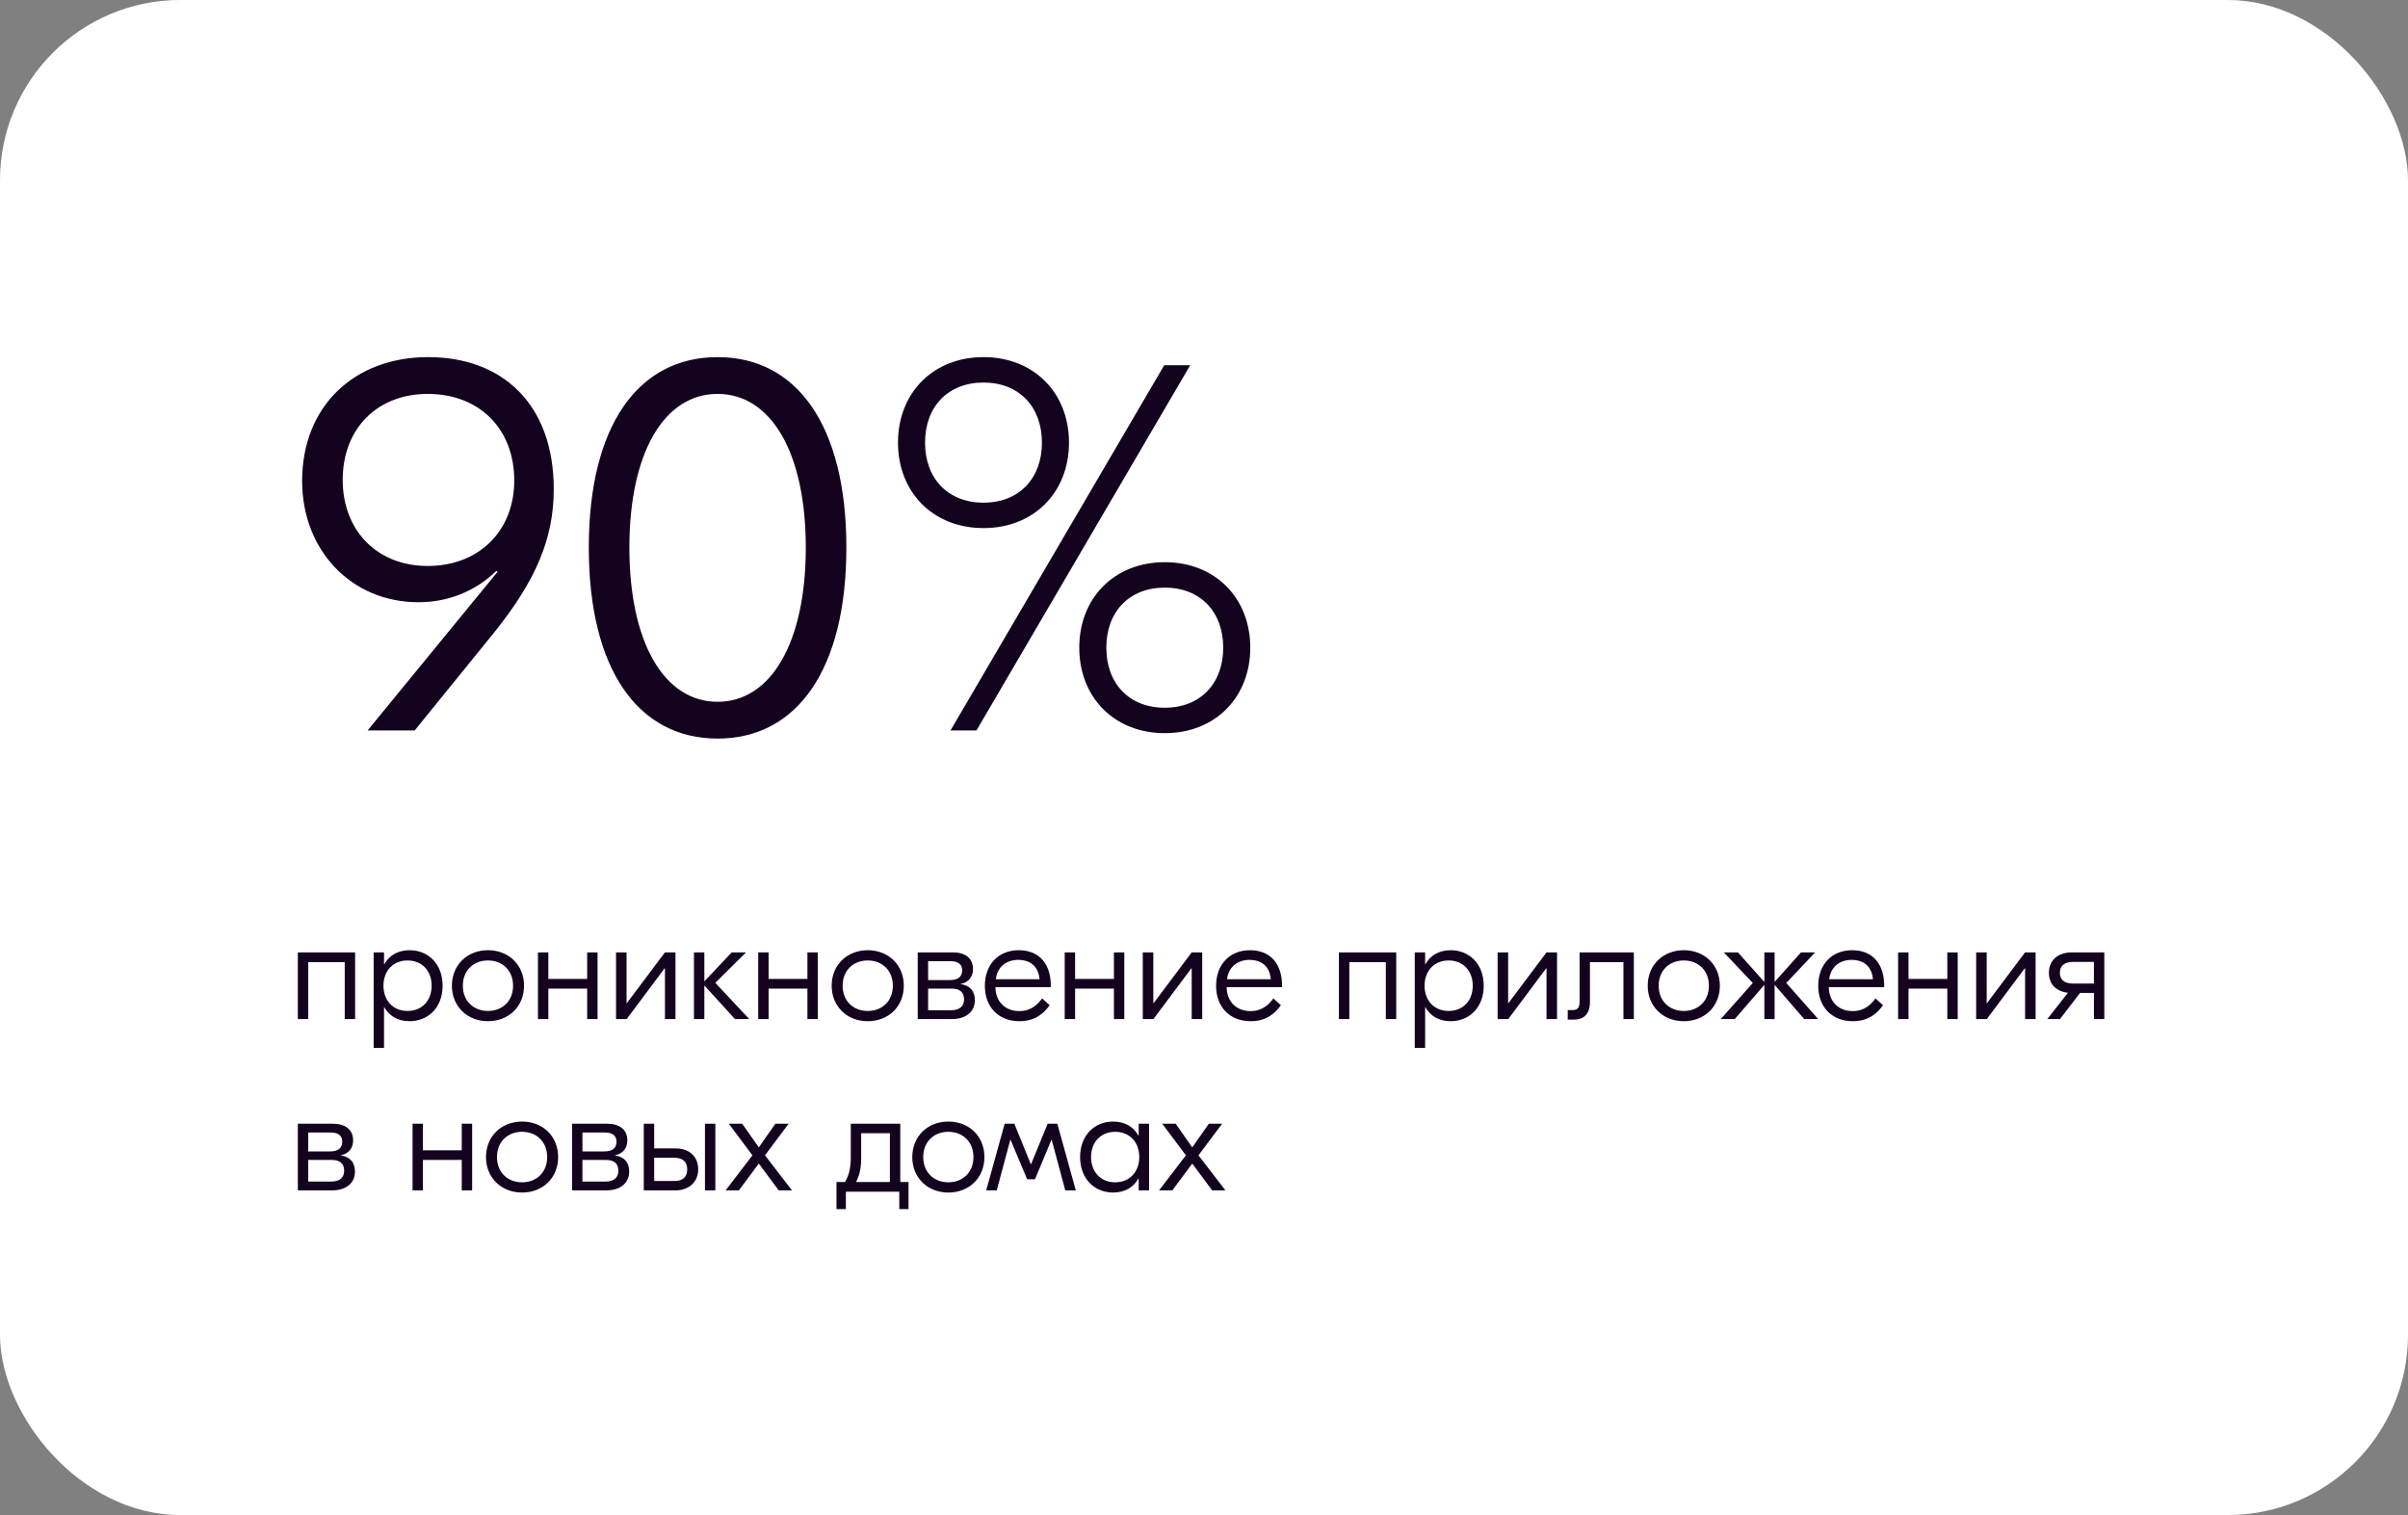
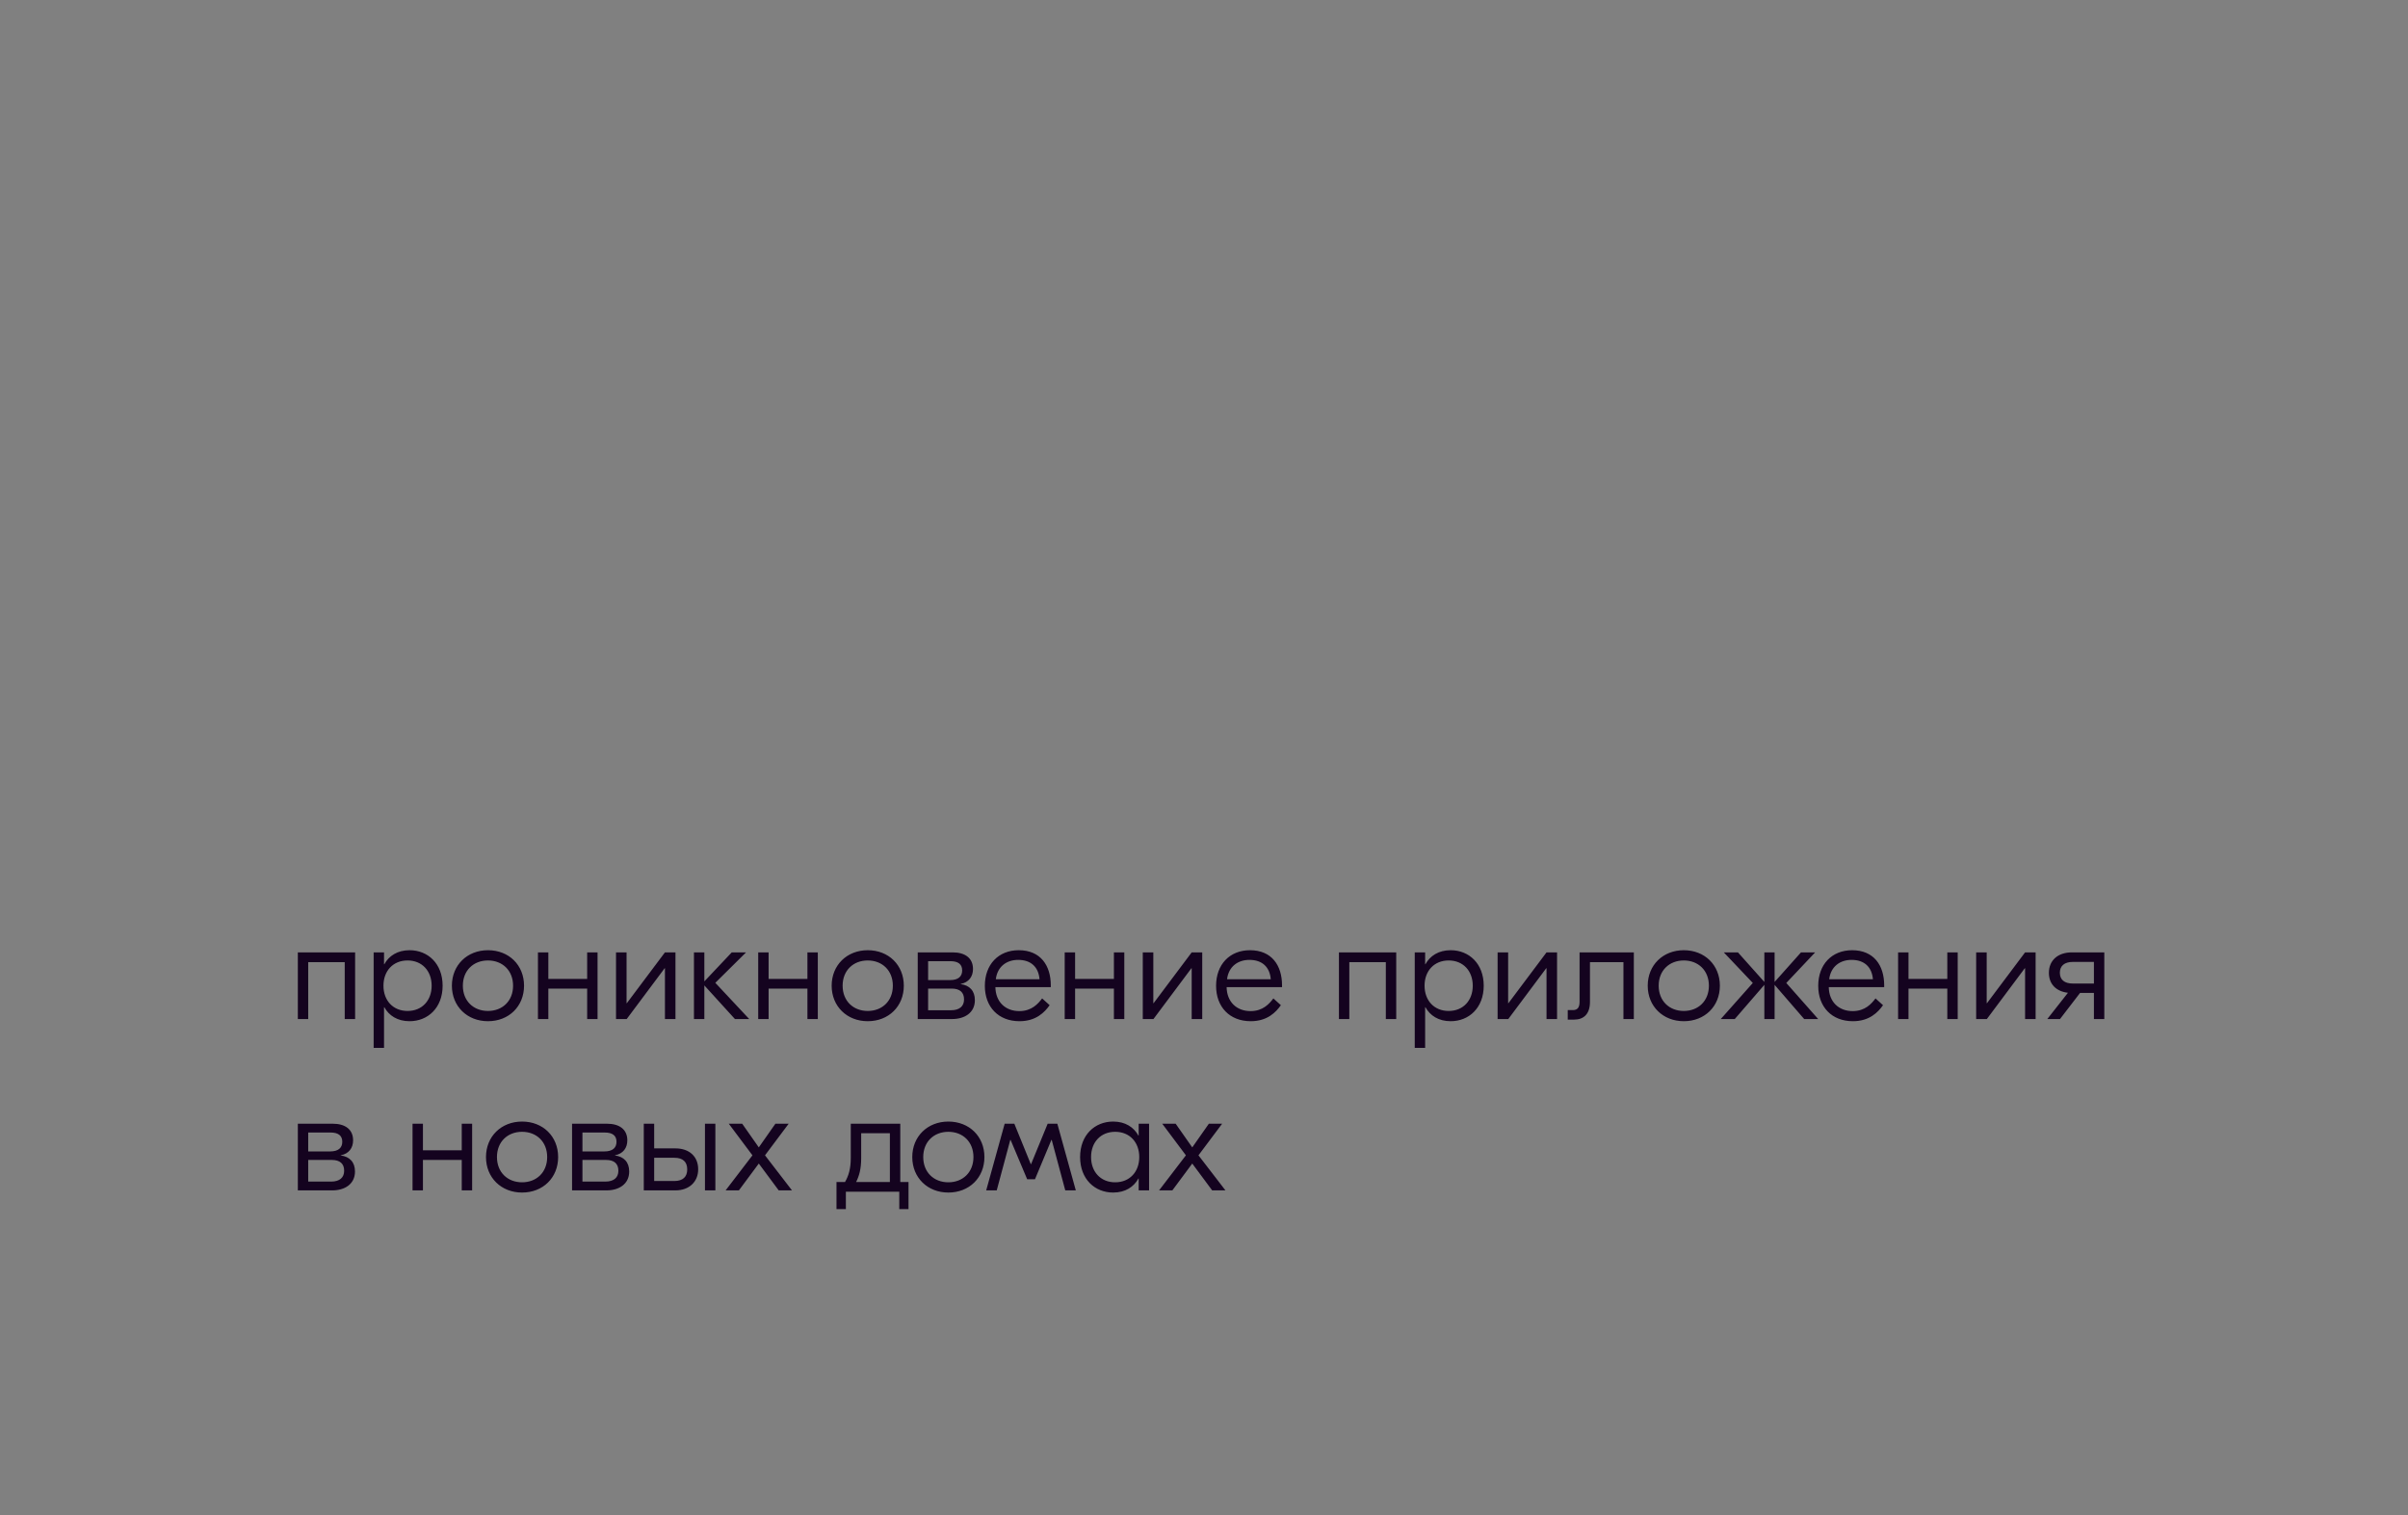
<svg xmlns="http://www.w3.org/2000/svg" width="267" height="168" viewBox="0 0 267 168" fill="none">
  <rect x="0" y="0" width="267" height="168" fill="#808080" stroke="none" />
-   <rect width="267" height="168" rx="20" fill="white" />
-   <rect x="0.5" y="0.5" width="266" height="167" rx="19.5" stroke="white" stroke-opacity="0.1" />
-   <path d="M40.76 81L55.16 63.42L55.04 63.3C52.64 65.64 49.58 66.78 46.4 66.78C38.9 66.78 33.5 60.96 33.5 53.34C33.5 45.06 39.26 39.6 47.48 39.6C55.7 39.6 61.4 44.82 61.4 54.24C61.4 59.64 59.48 64.32 54.74 70.2L45.98 81H40.76ZM47.42 62.76C53.12 62.76 57.02 58.86 57.02 53.28C57.02 47.58 53.18 43.68 47.42 43.68C41.9 43.68 38 47.46 38 53.22C38 58.86 41.84 62.76 47.42 62.76ZM79.566 39.6C88.386 39.6 93.846 47.22 93.846 60.72C93.846 74.22 88.386 81.9 79.566 81.9C70.746 81.9 65.286 74.22 65.286 60.72C65.286 47.22 70.746 39.6 79.566 39.6ZM79.566 43.68C73.626 43.68 69.786 50.22 69.786 60.72C69.786 71.22 73.626 77.82 79.566 77.82C85.506 77.82 89.346 71.22 89.346 60.72C89.346 50.22 85.506 43.68 79.566 43.68ZM109.05 39.6C114.63 39.6 118.53 43.56 118.53 49.08C118.53 54.6 114.63 58.56 109.05 58.56C103.47 58.56 99.57 54.6 99.57 49.08C99.57 43.56 103.47 39.6 109.05 39.6ZM105.39 81L129.09 40.5H131.97L108.27 81H105.39ZM109.05 42.42C105.09 42.42 102.57 45.12 102.57 49.08C102.57 53.04 105.09 55.74 109.05 55.74C113.01 55.74 115.53 53.04 115.53 49.08C115.53 45.12 113.01 42.42 109.05 42.42ZM129.15 62.34C134.73 62.34 138.63 66.3 138.63 71.82C138.63 77.34 134.73 81.3 129.15 81.3C123.57 81.3 119.67 77.34 119.67 71.82C119.67 66.3 123.57 62.34 129.15 62.34ZM129.15 65.16C125.19 65.16 122.67 67.86 122.67 71.82C122.67 75.78 125.19 78.48 129.15 78.48C133.11 78.48 135.63 75.78 135.63 71.82C135.63 67.86 133.11 65.16 129.15 65.16Z" fill="#14031F" />
  <path d="M39.376 105.608V113H38.224V106.696H34.176V113H33.024V105.608H34.176H39.376ZM41.43 116.2V105.608H42.582V106.92H42.614C43.126 105.992 44.07 105.368 45.414 105.368C47.446 105.368 49.078 106.856 49.078 109.304C49.078 111.752 47.446 113.24 45.414 113.24C44.07 113.24 43.126 112.616 42.614 111.688H42.582V116.2H41.43ZM45.19 112.104C46.806 112.104 47.862 110.936 47.862 109.304C47.862 107.672 46.806 106.504 45.19 106.504C43.574 106.504 42.518 107.672 42.518 109.304C42.518 110.936 43.574 112.104 45.19 112.104ZM54.106 105.368C56.426 105.368 58.106 107.016 58.106 109.304C58.106 111.592 56.426 113.24 54.106 113.24C51.802 113.24 50.106 111.592 50.106 109.304C50.106 107.016 51.802 105.368 54.106 105.368ZM54.106 106.504C52.506 106.504 51.322 107.608 51.322 109.304C51.322 111 52.506 112.104 54.106 112.104C55.706 112.104 56.89 111 56.89 109.304C56.89 107.608 55.706 106.504 54.106 106.504ZM65.105 105.608H66.257V113H65.105V109.624H60.801V113H59.649V105.608H60.801V108.552H65.105V105.608ZM68.305 113V105.608H69.473V111.24H69.505L73.729 105.608H74.897V113H73.729V107.368H73.697L69.489 113H68.305ZM83.074 113H81.49L78.098 109.272V113H76.946V105.608H78.098V108.824L81.138 105.608H82.722L79.314 108.984L83.074 113ZM89.527 105.608H90.679V113H89.527V109.624H85.223V113H84.071V105.608H85.223V108.552H89.527V105.608ZM96.215 105.368C98.535 105.368 100.215 107.016 100.215 109.304C100.215 111.592 98.535 113.24 96.215 113.24C93.911 113.24 92.215 111.592 92.215 109.304C92.215 107.016 93.911 105.368 96.215 105.368ZM96.215 106.504C94.615 106.504 93.431 107.608 93.431 109.304C93.431 111 94.615 112.104 96.215 112.104C97.815 112.104 98.999 111 98.999 109.304C98.999 107.608 97.815 106.504 96.215 106.504ZM106.51 109.128C107.518 109.256 108.094 109.88 108.094 110.904C108.094 112.328 106.926 113 105.582 113H101.758V105.608H105.646C106.974 105.608 107.886 106.216 107.886 107.448C107.886 108.296 107.422 108.936 106.51 109.112V109.128ZM105.39 106.584H102.91V108.68H105.342C106.254 108.68 106.686 108.28 106.686 107.608C106.686 106.936 106.254 106.584 105.39 106.584ZM105.454 112.024C106.398 112.024 106.894 111.576 106.894 110.824C106.894 110.04 106.43 109.624 105.518 109.624H102.91V112.024H105.454ZM112.96 105.368C115.376 105.368 116.512 107.064 116.512 109.256V109.464H110.368C110.4 111.096 111.472 112.12 113.024 112.12C114.4 112.12 115.104 111.304 115.552 110.712L116.384 111.464C115.84 112.232 114.896 113.24 113.04 113.24C110.704 113.24 109.2 111.656 109.2 109.32C109.2 106.952 110.704 105.368 112.96 105.368ZM112.896 106.44C111.616 106.44 110.592 107.176 110.416 108.584H115.264C115.152 107.24 114.32 106.44 112.896 106.44ZM123.511 105.608H124.663V113H123.511V109.624H119.207V113H118.055V105.608H119.207V108.552H123.511V105.608ZM126.712 113V105.608H127.88V111.24H127.912L132.136 105.608H133.304V113H132.136V107.368H132.104L127.896 113H126.712ZM138.6 105.368C141.016 105.368 142.152 107.064 142.152 109.256V109.464H136.008C136.04 111.096 137.112 112.12 138.664 112.12C140.04 112.12 140.744 111.304 141.192 110.712L142.024 111.464C141.48 112.232 140.536 113.24 138.68 113.24C136.344 113.24 134.84 111.656 134.84 109.32C134.84 106.952 136.344 105.368 138.6 105.368ZM138.536 106.44C137.256 106.44 136.232 107.176 136.056 108.584H140.904C140.792 107.24 139.96 106.44 138.536 106.44ZM154.814 105.608V113H153.662V106.696H149.614V113H148.462V105.608H149.614H154.814ZM156.868 116.2V105.608H158.02V106.92H158.052C158.564 105.992 159.508 105.368 160.852 105.368C162.884 105.368 164.516 106.856 164.516 109.304C164.516 111.752 162.884 113.24 160.852 113.24C159.508 113.24 158.564 112.616 158.052 111.688H158.02V116.2H156.868ZM160.628 112.104C162.244 112.104 163.3 110.936 163.3 109.304C163.3 107.672 162.244 106.504 160.628 106.504C159.012 106.504 157.956 107.672 157.956 109.304C157.956 110.936 159.012 112.104 160.628 112.104ZM166.055 113V105.608H167.223V111.24H167.255L171.479 105.608H172.647V113H171.479V107.368H171.447L167.239 113H166.055ZM181.16 105.608V113H180.008V106.696H176.296V111.096C176.296 112.456 175.592 113.064 174.536 113.064H173.832V112.008H174.392C174.92 112.008 175.144 111.72 175.144 111.08V105.608H181.16ZM186.7 105.368C189.02 105.368 190.7 107.016 190.7 109.304C190.7 111.592 189.02 113.24 186.7 113.24C184.396 113.24 182.7 111.592 182.7 109.304C182.7 107.016 184.396 105.368 186.7 105.368ZM186.7 106.504C185.1 106.504 183.916 107.608 183.916 109.304C183.916 111 185.1 112.104 186.7 112.104C188.3 112.104 189.484 111 189.484 109.304C189.484 107.608 188.3 106.504 186.7 106.504ZM201.6 113H200.048L196.768 109.208V113H195.632V109.208L192.352 113H190.8L194.352 109L191.136 105.608H192.704L195.632 108.888V105.608H196.768V108.888L199.696 105.608H201.264L198.064 109L201.6 113ZM205.366 105.368C207.782 105.368 208.918 107.064 208.918 109.256V109.464H202.774C202.806 111.096 203.878 112.12 205.43 112.12C206.806 112.12 207.51 111.304 207.958 110.712L208.79 111.464C208.246 112.232 207.302 113.24 205.446 113.24C203.11 113.24 201.606 111.656 201.606 109.32C201.606 106.952 203.11 105.368 205.366 105.368ZM205.302 106.44C204.022 106.44 202.998 107.176 202.822 108.584H207.67C207.558 107.24 206.726 106.44 205.302 106.44ZM215.918 105.608H217.07V113H215.918V109.624H211.614V113H210.462V105.608H211.614V108.552H215.918V105.608ZM219.118 113V105.608H220.286V111.24H220.318L224.542 105.608H225.71V113H224.542V107.368H224.51L220.302 113H219.118ZM229.726 105.608H233.326V113H232.174V110.104H230.638L228.414 113H227.006L229.294 110.088C228.014 109.944 227.182 109.144 227.182 107.88C227.182 106.472 228.206 105.608 229.726 105.608ZM229.854 109.064H232.174V106.664H229.854C228.894 106.664 228.398 107.112 228.398 107.864C228.398 108.632 228.894 109.064 229.854 109.064ZM37.776 128.128C38.784 128.256 39.36 128.88 39.36 129.904C39.36 131.328 38.192 132 36.848 132H33.024V124.608H36.912C38.24 124.608 39.152 125.216 39.152 126.448C39.152 127.296 38.688 127.936 37.776 128.112V128.128ZM36.656 125.584H34.176V127.68H36.608C37.52 127.68 37.952 127.28 37.952 126.608C37.952 125.936 37.52 125.584 36.656 125.584ZM36.72 131.024C37.664 131.024 38.16 130.576 38.16 129.824C38.16 129.04 37.696 128.624 36.784 128.624H34.176V131.024H36.72ZM51.199 124.608H52.351V132H51.199V128.624H46.895V132H45.743V124.608H46.895V127.552H51.199V124.608ZM57.887 124.368C60.207 124.368 61.887 126.016 61.887 128.304C61.887 130.592 60.207 132.24 57.887 132.24C55.583 132.24 53.887 130.592 53.887 128.304C53.887 126.016 55.583 124.368 57.887 124.368ZM57.887 125.504C56.287 125.504 55.103 126.608 55.103 128.304C55.103 130 56.287 131.104 57.887 131.104C59.487 131.104 60.671 130 60.671 128.304C60.671 126.608 59.487 125.504 57.887 125.504ZM68.182 128.128C69.19 128.256 69.766 128.88 69.766 129.904C69.766 131.328 68.598 132 67.254 132H63.43V124.608H67.318C68.646 124.608 69.558 125.216 69.558 126.448C69.558 127.296 69.094 127.936 68.182 128.112V128.128ZM67.062 125.584H64.582V127.68H67.014C67.926 127.68 68.358 127.28 68.358 126.608C68.358 125.936 67.926 125.584 67.062 125.584ZM67.126 131.024C68.07 131.024 68.566 130.576 68.566 129.824C68.566 129.04 68.102 128.624 67.19 128.624H64.582V131.024H67.126ZM74.903 127.344C76.423 127.344 77.415 128.24 77.415 129.664C77.415 131.04 76.423 132 74.887 132H71.383V124.608H72.535V127.344H74.903ZM78.167 124.608H79.319V132H78.167V124.608ZM74.775 130.96C75.735 130.96 76.199 130.48 76.199 129.68C76.199 128.848 75.735 128.384 74.775 128.384H72.535V130.96H74.775ZM86.344 132L84.136 129.024L81.928 132H80.456L83.432 128.112L80.808 124.608H82.296L84.136 127.232L85.976 124.608H87.448L84.824 128.112L87.816 132H86.344ZM99.823 131.072H100.736V134.08H99.712V132.144H93.791V134.08H92.751V131.072H93.695C94.096 130.384 94.335 129.6 94.335 128.384V124.608H95.487H99.359H99.823V131.072ZM95.487 128.448C95.487 129.632 95.263 130.4 94.927 131.072H98.671V125.664H95.487V128.448ZM105.153 124.368C107.473 124.368 109.153 126.016 109.153 128.304C109.153 130.592 107.473 132.24 105.153 132.24C102.849 132.24 101.153 130.592 101.153 128.304C101.153 126.016 102.849 124.368 105.153 124.368ZM105.153 125.504C103.553 125.504 102.369 126.608 102.369 128.304C102.369 130 103.553 131.104 105.153 131.104C106.753 131.104 107.937 130 107.937 128.304C107.937 126.608 106.753 125.504 105.153 125.504ZM109.35 132L111.398 124.608H112.47L114.294 129.088H114.326L116.166 124.608H117.238L119.286 132H118.118L116.614 126.4H116.582L114.758 130.768H113.894L112.054 126.4H112.022L110.518 132H109.35ZM123.426 132.24C121.394 132.24 119.762 130.752 119.762 128.304C119.762 125.856 121.394 124.368 123.426 124.368C124.77 124.368 125.714 124.992 126.226 125.92H126.258V124.608H127.41V132H126.258V130.688H126.226C125.714 131.616 124.77 132.24 123.426 132.24ZM123.65 131.104C125.266 131.104 126.322 129.936 126.322 128.304C126.322 126.672 125.266 125.504 123.65 125.504C122.034 125.504 120.978 126.672 120.978 128.304C120.978 129.936 122.034 131.104 123.65 131.104ZM134.406 132L132.198 129.024L129.99 132H128.518L131.494 128.112L128.87 124.608H130.358L132.198 127.232L134.038 124.608H135.51L132.886 128.112L135.878 132H134.406Z" fill="#14031F" />
</svg>